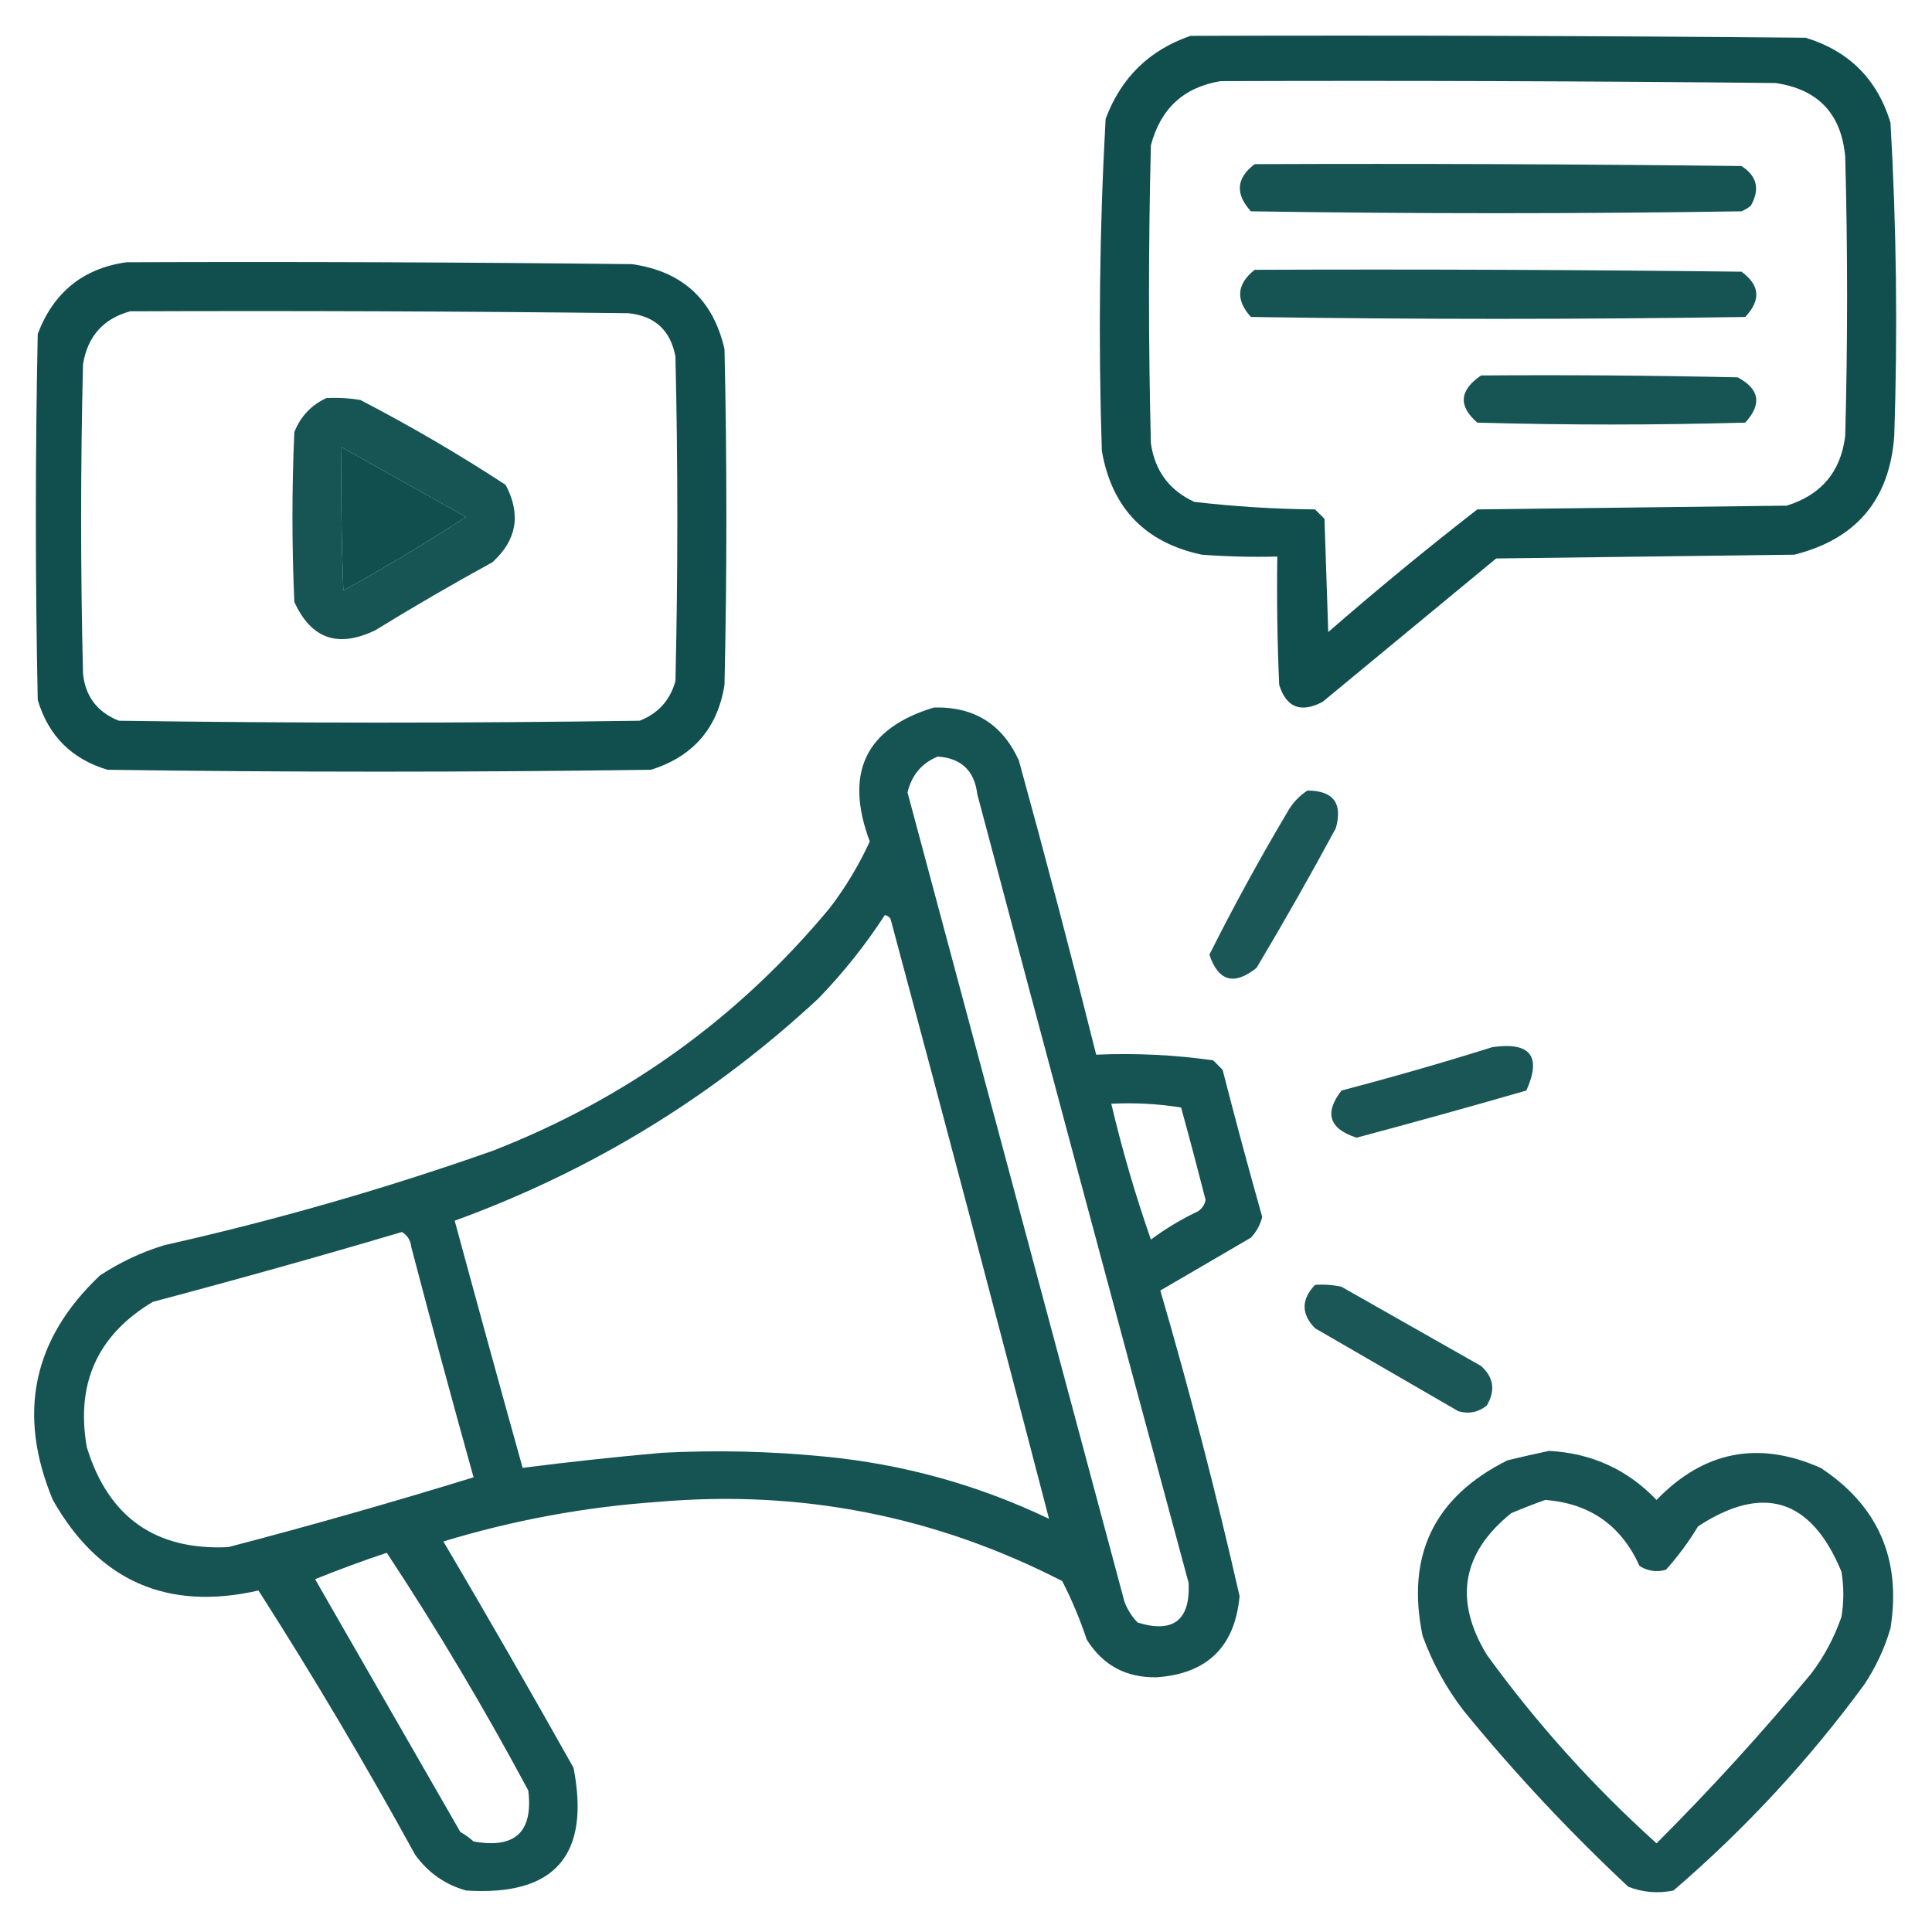
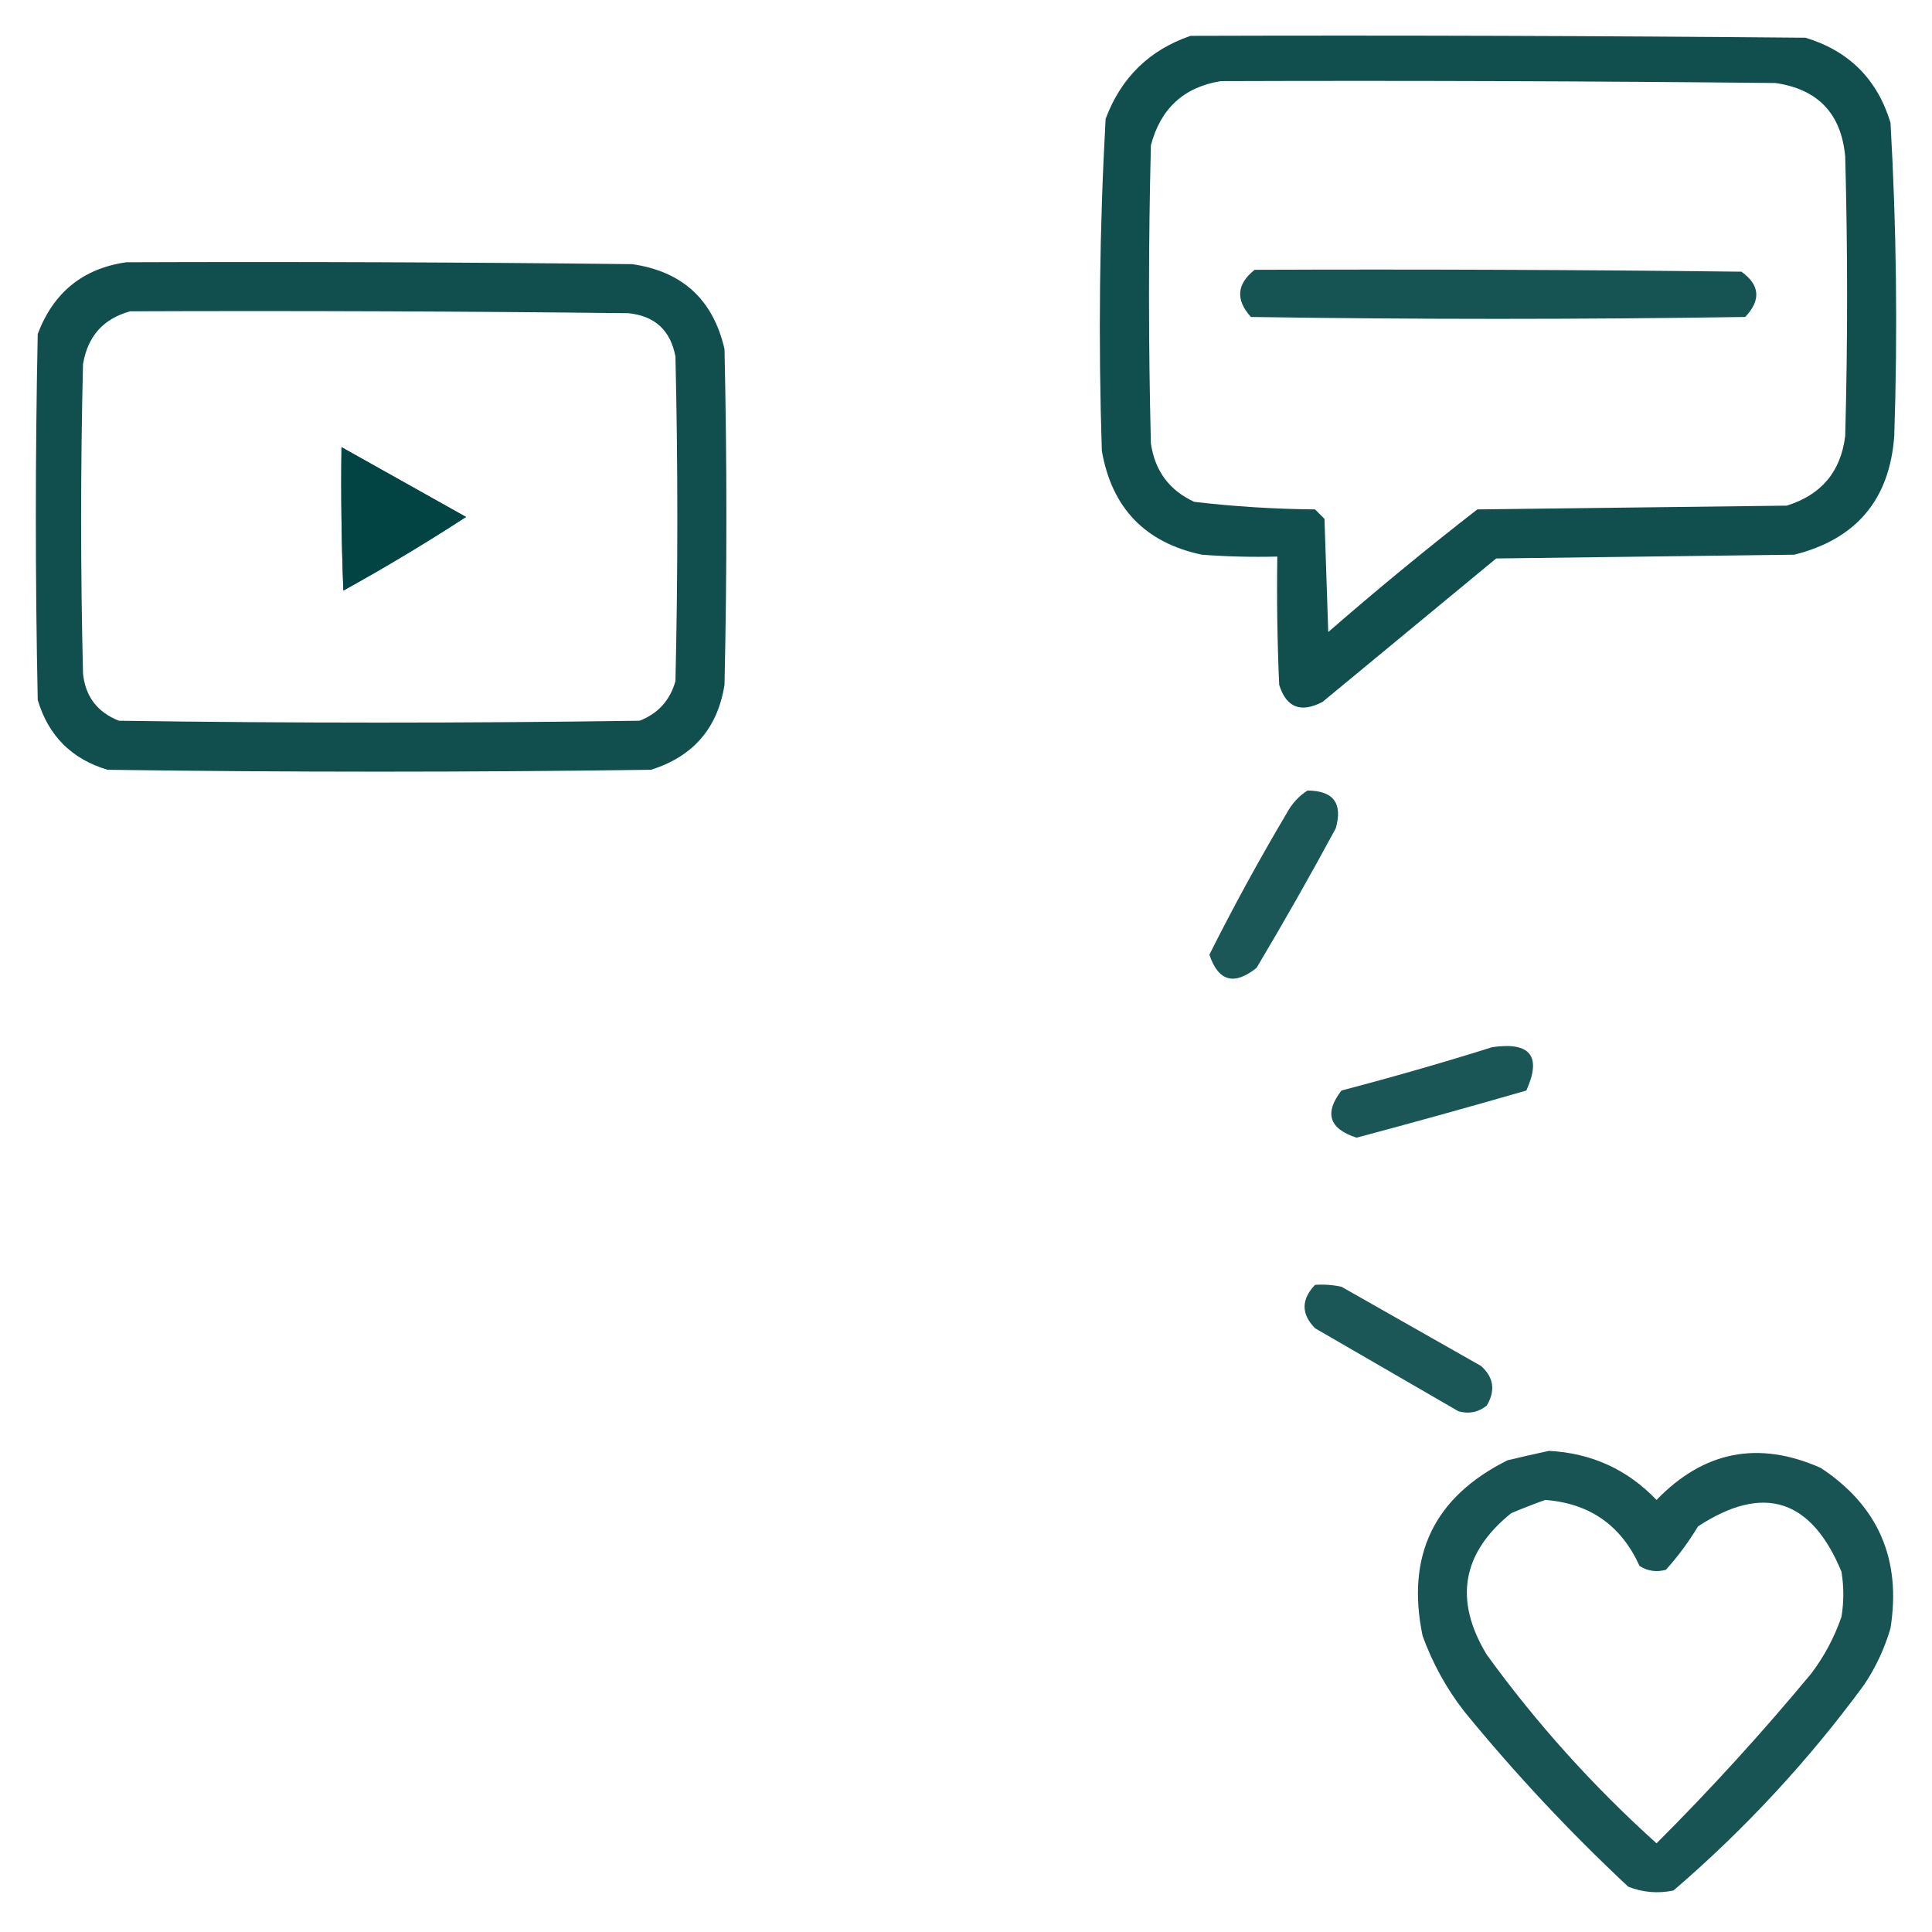
<svg xmlns="http://www.w3.org/2000/svg" xmlns:ns1="http://www.inkscape.org/namespaces/inkscape" xmlns:ns2="http://sodipodi.sourceforge.net/DTD/sodipodi-0.dtd" ns1:version="1.0 (4035a4fb49, 2020-05-01)" ns2:docname="marketing.svg" id="svg46" style="shape-rendering:geometricPrecision; text-rendering:geometricPrecision; image-rendering:optimizeQuality; fill-rule:evenodd; clip-rule:evenodd" height="512px" width="512px" version="1.1">
  <defs id="defs50" />
  <ns2:namedview ns1:current-layer="svg46" ns1:window-maximized="1" ns1:window-y="-8" ns1:window-x="-8" ns1:cy="316.50824" ns1:cx="268.44835" ns1:zoom="0.81054688" showgrid="false" id="namedview48" ns1:window-height="992" ns1:window-width="1920" ns1:pageshadow="2" ns1:pageopacity="0" guidetolerance="10" gridtolerance="10" objecttolerance="10" borderopacity="1" bordercolor="#666666" pagecolor="#ffffff" />
  <g style="fill:#004343;fill-opacity:1" id="g4">
    <path id="path2" d="m 315.5,9.5 c 54.334,-0.167 108.668,10e-6 163,0.5 11.5,3.5 19,11 22.5,22.5 1.585,27.641 1.919,55.308 1,83 -1.216,16.884 -10.049,27.384 -26.5,31.5 -26.333,0.333 -52.667,0.667 -79,1 -15.333,12.667 -30.667,25.333 -46,38 -5.763,3.03 -9.597,1.53 -11.5,-4.5 -0.5,-11.328 -0.667,-22.662 -0.5,-34 -6.675,0.166 -13.342,0 -20,-0.5 -15.014,-3.182 -23.847,-12.349 -26.5,-27.5 -0.959,-29.374 -0.626,-58.707 1,-88 4.083,-10.917 11.583,-18.251 22.5,-22 z m 8,12 c 49.001,-0.167 98.001,0 147,0.5 11.298,1.631 17.464,8.131 18.5,19.5 0.667,24.667 0.667,49.333 0,74 -1.145,9.483 -6.312,15.649 -15.5,18.5 -27.333,0.333 -54.667,0.667 -82,1 -13.458,10.456 -26.624,21.289 -39.5,32.5 -0.333,-10 -0.667,-20 -1,-30 -0.833,-0.833 -1.667,-1.667 -2.5,-2.5 -10.725,-0.097 -21.391,-0.763 -32,-2 -6.613,-3.042 -10.446,-8.209 -11.5,-15.5 -0.667,-26.333 -0.667,-52.667 0,-79 2.568,-9.74 8.734,-15.406 18.5,-17 z" fill="#000000" style="opacity:0.933;fill:#004343;fill-opacity:1" />
  </g>
  <g style="fill:#004343;fill-opacity:1" id="g8">
-     <path id="path6" d="m 332.5,43.5 c 43.001,-0.167 86.001,0 129,0.5 4.129,2.631 4.962,6.131 2.5,10.5 -0.75,0.626 -1.584,1.126 -2.5,1.5 -43.333,0.667 -86.667,0.667 -130,0 -4.214,-4.638 -3.881,-8.805 1,-12.5 z" fill="#000000" style="opacity:0.914;fill:#004343;fill-opacity:1" />
-   </g>
+     </g>
  <g style="fill:#004343;fill-opacity:1" id="g12">
    <path id="path10" d="m 33.5,69.5 c 44.668,-0.167 89.335,0 134,0.5 13.323,1.908 21.489,9.408 24.5,22.5 0.667,29.667 0.667,59.333 0,89 -1.834,11.503 -8.334,19.003 -19.5,22.5 -48,0.667 -96,0.667 -144,0 C 19,201.167 12.833,195 10,185.5 9.333,153.167 9.333,120.833 10,88.5 14.188,77.463 22.022,71.129 33.5,69.5 Z m 1,13 c 44.001,-0.167 88.001,0 132,0.5 7.045,0.712 11.211,4.545 12.5,11.5 0.667,28.667 0.667,57.333 0,86 -1.433,5.098 -4.6,8.598 -9.5,10.5 -46,0.667 -92,0.667 -138,0 -5.71,-2.261 -8.877,-6.428 -9.5,-12.5 -0.667,-27.333 -0.667,-54.667 0,-82 1.232,-7.393 5.398,-12.06 12.5,-14 z m 56,36 c 10.946,6.143 21.946,12.309 33,18.5 -10.585,6.877 -21.418,13.377 -32.5,19.5 -0.5,-12.662 -0.667,-25.329 -0.5,-38 z" fill="#000000" style="opacity:0.931;fill:#004343;fill-opacity:1" />
  </g>
  <g style="fill:#004343;fill-opacity:1" id="g16">
    <path id="path14" d="m 332.5,71.5 c 43.001,-0.167 86.001,0 129,0.5 4.898,3.522 5.231,7.522 1,12 -43.667,0.667 -87.333,0.667 -131,0 -4.1,-4.555 -3.767,-8.722 1,-12.5 z" fill="#000000" style="opacity:0.914;fill:#004343;fill-opacity:1" />
  </g>
  <g style="fill:#004343;fill-opacity:1" id="g20">
-     <path id="path18" d="m 392.5,99.5 c 22.669,-0.167 45.336,0 68,0.5 5.819,3.098 6.486,7.098 2,12 -23.667,0.667 -47.333,0.667 -71,0 -5.089,-4.411 -4.755,-8.577 1,-12.5 z" fill="#000000" style="opacity:0.91;fill:#004343;fill-opacity:1" />
-   </g>
+     </g>
  <g style="fill:#004343;fill-opacity:1" id="g24">
-     <path id="path22" d="m 86.5,105.5 c 3.018,-0.165 6.018,0.002 9,0.5 13.244,6.869 26.077,14.369 38.5,22.5 4.136,7.802 2.969,14.635 -3.5,20.5 -10.497,5.748 -20.83,11.748 -31,18 -9.903,4.812 -17.07,2.312 -21.5,-7.5 -0.667,-15 -0.667,-30 0,-45 1.688,-4.185 4.521,-7.185 8.5,-9 z m 4,13 c -0.167,12.671 1e-4,25.338 0.5,38 11.082,-6.123 21.915,-12.623 32.5,-19.5 -11.054,-6.191 -22.054,-12.357 -33,-18.5 z" fill="#000000" style="opacity:0.91;fill:#004343;fill-opacity:1" />
+     <path id="path22" d="m 86.5,105.5 z m 4,13 c -0.167,12.671 1e-4,25.338 0.5,38 11.082,-6.123 21.915,-12.623 32.5,-19.5 -11.054,-6.191 -22.054,-12.357 -33,-18.5 z" fill="#000000" style="opacity:0.91;fill:#004343;fill-opacity:1" />
  </g>
  <g style="fill:#004343;fill-opacity:1" id="g28">
-     <path id="path26" d="m 247.5,187.5 c 10.609,-0.281 18.109,4.385 22.5,14 7.151,25.939 13.984,51.939 20.5,78 10.438,-0.451 20.771,0.049 31,1.5 0.833,0.833 1.667,1.667 2.5,2.5 3.346,13.049 6.846,26.049 10.5,39 -0.534,2.114 -1.534,3.948 -3,5.5 -8,4.667 -16,9.333 -24,14 7.815,26.78 14.815,53.78 21,81 -1.236,13.403 -8.569,20.569 -22,21.5 -8.097,0.142 -14.263,-3.192 -18.5,-10 -1.795,-5.378 -3.962,-10.545 -6.5,-15.5 -33.595,-17.252 -69.262,-24.252 -107,-21 -19.416,1.347 -38.416,4.847 -57,10.5 11.7,19.871 23.2,39.871 34.5,60 4.488,23.219 -5.012,34.052 -28.5,32.5 -5.586,-1.581 -10.086,-4.748 -13.5,-9.5 C 96.893,467.6 83.059,444.267 68.5,421.5 44.339,427.001 26.173,419.001 14,397.5 4.5,374.68 8.667,354.846 26.5,338 c 5.274,-3.47 10.94,-6.136 17,-8 29.506,-6.626 58.506,-14.959 87,-25 35.48,-13.809 65.313,-35.309 89.5,-64.5 4.136,-5.435 7.636,-11.269 10.5,-17.5 -6.801,-18.189 -1.134,-30.022 17,-35.5 z m 1,13 c 6.241,0.406 9.741,3.74 10.5,10 18.511,69.71 37.178,139.377 56,209 0.45,9.884 -4.05,13.384 -13.5,10.5 -1.541,-1.579 -2.708,-3.413 -3.5,-5.5 -19.167,-71.5 -38.333,-143 -57.5,-214.5 1.106,-4.597 3.773,-7.764 8,-9.5 z m -14,42 c 0.617,0.111 1.117,0.444 1.5,1 14.243,53.041 28.243,106.041 42,159 -18.818,-8.997 -38.651,-14.497 -59.5,-16.5 -14.309,-1.408 -28.642,-1.741 -43,-1 -12.412,1.094 -24.745,2.427 -37,4 -6.073,-21.789 -12.073,-43.622 -18,-65.5 36.259,-13.202 68.426,-32.868 96.5,-59 6.564,-6.817 12.397,-14.15 17.5,-22 z m 60,50 c 6.258,-0.31 12.424,0.024 18.5,1 2.245,8.145 4.411,16.312 6.5,24.5 -0.259,1.261 -0.926,2.261 -2,3 -4.429,2.102 -8.595,4.602 -12.5,7.5 -4.113,-11.781 -7.613,-23.781 -10.5,-36 z m -188,34 c 1.466,0.847 2.3,2.18 2.5,4 5.346,20.383 10.846,40.716 16.5,61 -21.47,6.62 -43.137,12.786 -65,18.5 -19.305,0.922 -31.805,-7.912 -37.5,-26.5 -2.954,-16.921 2.88,-29.754 17.5,-38.5 22.206,-5.881 44.206,-12.048 66,-18.5 z m -4,85 c 13.37,20.268 25.87,41.268 37.5,63 1.333,10.998 -3.5,15.498 -14.5,13.5 -1.079,-0.956 -2.245,-1.789 -3.5,-2.5 -12.833,-22.333 -25.667,-44.667 -38.5,-67 6.322,-2.55 12.655,-4.883 19,-7 z" fill="#000000" style="opacity:0.914;fill:#004343;fill-opacity:1" />
-   </g>
+     </g>
  <g style="fill:#004343;fill-opacity:1" id="g32">
    <path id="path30" d="m 346.5,209.5 c 6.869,0.038 9.369,3.371 7.5,10 -6.747,12.496 -13.747,24.829 -21,37 -5.951,4.748 -10.118,3.581 -12.5,-3.5 6.382,-12.723 13.215,-25.223 20.5,-37.5 1.36,-2.523 3.193,-4.523 5.5,-6 z" fill="#000000" style="opacity:0.889;fill:#004343;fill-opacity:1" />
  </g>
  <g style="fill:#004343;fill-opacity:1" id="g36">
    <path id="path34" d="m 395.5,277.5 c 10.085,-1.431 13.085,2.403 9,11.5 -14.961,4.324 -29.961,8.49 -45,12.5 -7.273,-2.363 -8.606,-6.529 -4,-12.5 13.541,-3.548 26.874,-7.381 40,-11.5 z" fill="#000000" style="opacity:0.896;fill:#004343;fill-opacity:1" />
  </g>
  <g style="fill:#004343;fill-opacity:1" id="g40">
    <path id="path38" d="m 348.5,340.5 c 2.357,-0.163 4.69,0.003 7,0.5 12.333,7 24.667,14 37,21 3.364,3.026 3.864,6.526 1.5,10.5 -2.243,1.782 -4.743,2.282 -7.5,1.5 -12.667,-7.333 -25.333,-14.667 -38,-22 -3.699,-3.775 -3.699,-7.608 0,-11.5 z" fill="#000000" style="opacity:0.888;fill:#004343;fill-opacity:1" />
  </g>
  <g style="fill:#004343;fill-opacity:1" id="g44">
    <path id="path42" d="m 410.5,384.5 c 11.265,0.583 20.765,4.917 28.5,13 12.515,-12.961 27.015,-15.794 43.5,-8.5 15.253,10.058 21.419,24.225 18.5,42.5 -1.568,5.375 -3.901,10.375 -7,15 -14.74,20.075 -31.574,38.242 -50.5,54.5 -4.125,0.854 -8.125,0.52 -12,-1 -15.6,-14.596 -30.1,-30.096 -43.5,-46.5 -4.696,-6.056 -8.363,-12.723 -11,-20 -4.423,-21.32 3.077,-36.82 22.5,-46.5 3.78,-0.918 7.446,-1.751 11,-2.5 z m -1,13 c 11.788,0.894 20.121,6.728 25,17.5 2.195,1.373 4.529,1.706 7,1 3.199,-3.566 6.033,-7.4 8.5,-11.5 17.319,-11.325 29.985,-7.325 38,12 0.667,4 0.667,8 0,12 -1.888,5.445 -4.555,10.445 -8,15 -12.929,15.599 -26.595,30.599 -41,45 -16.851,-15.175 -31.851,-31.841 -45,-50 -8.759,-14.452 -6.592,-26.952 6.5,-37.5 3.071,-1.296 6.071,-2.462 9,-3.5 z" fill="#000000" style="opacity:0.906;fill:#004343;fill-opacity:1" />
  </g>
</svg>